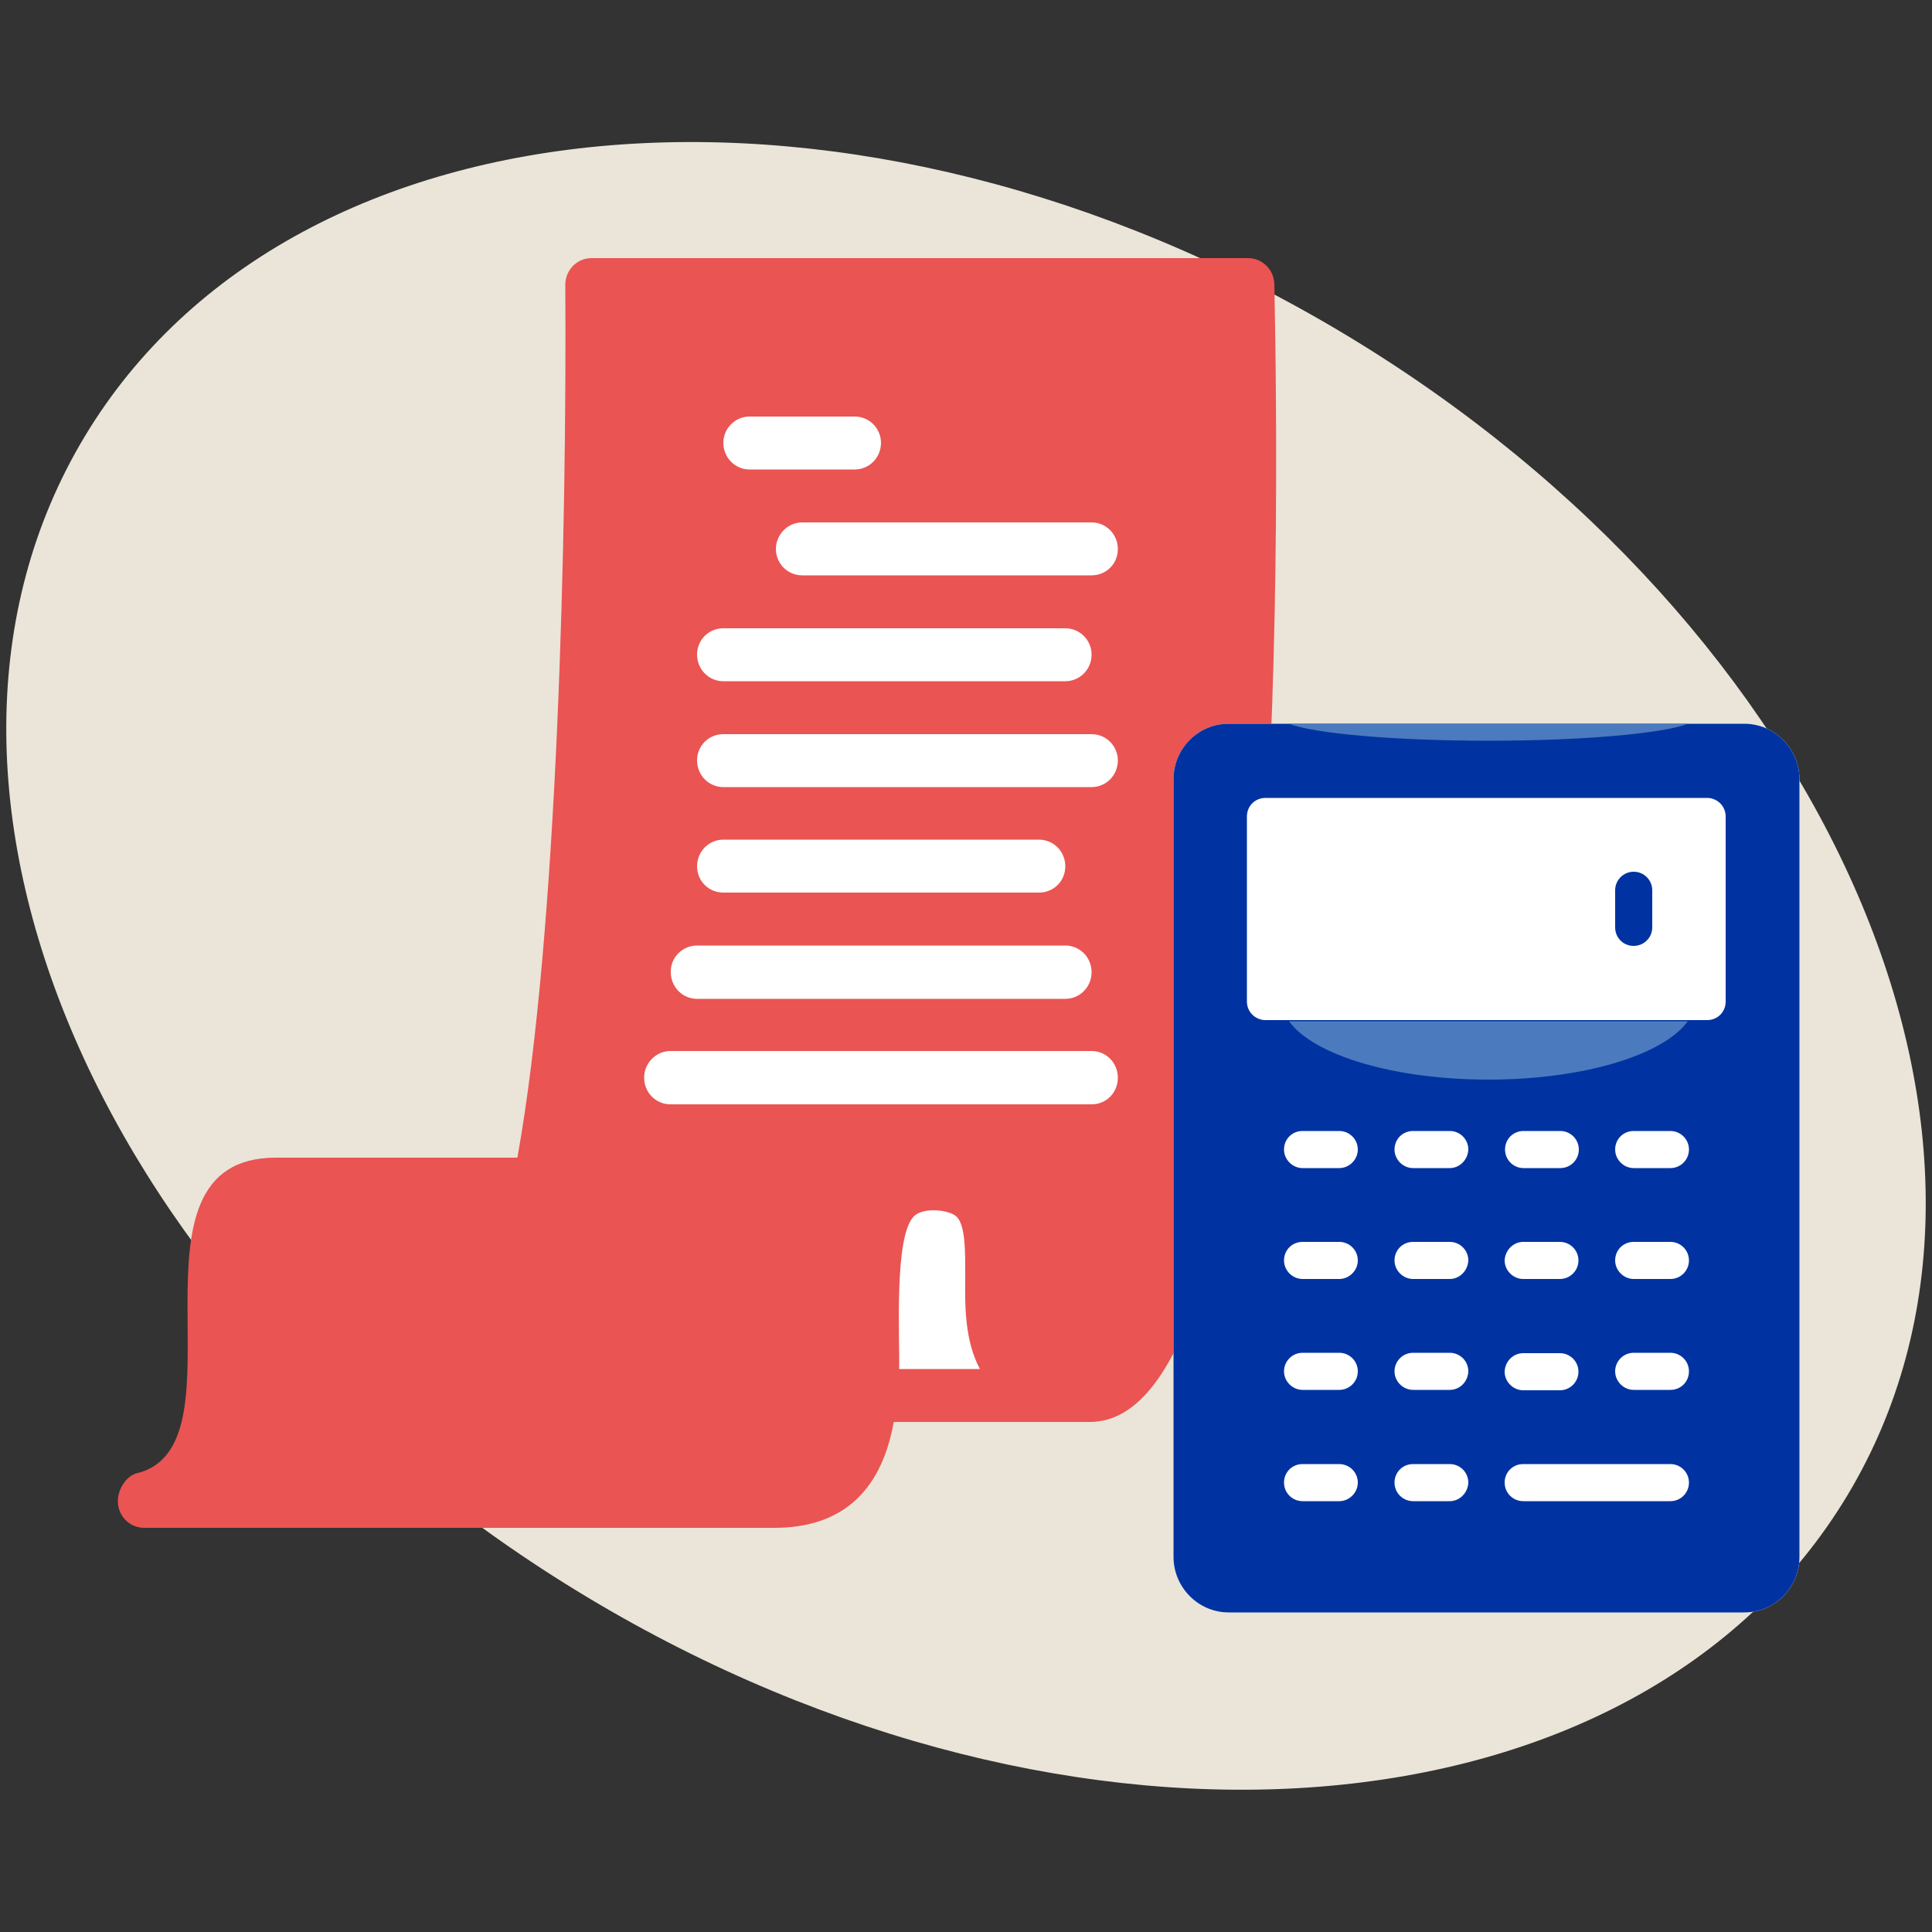
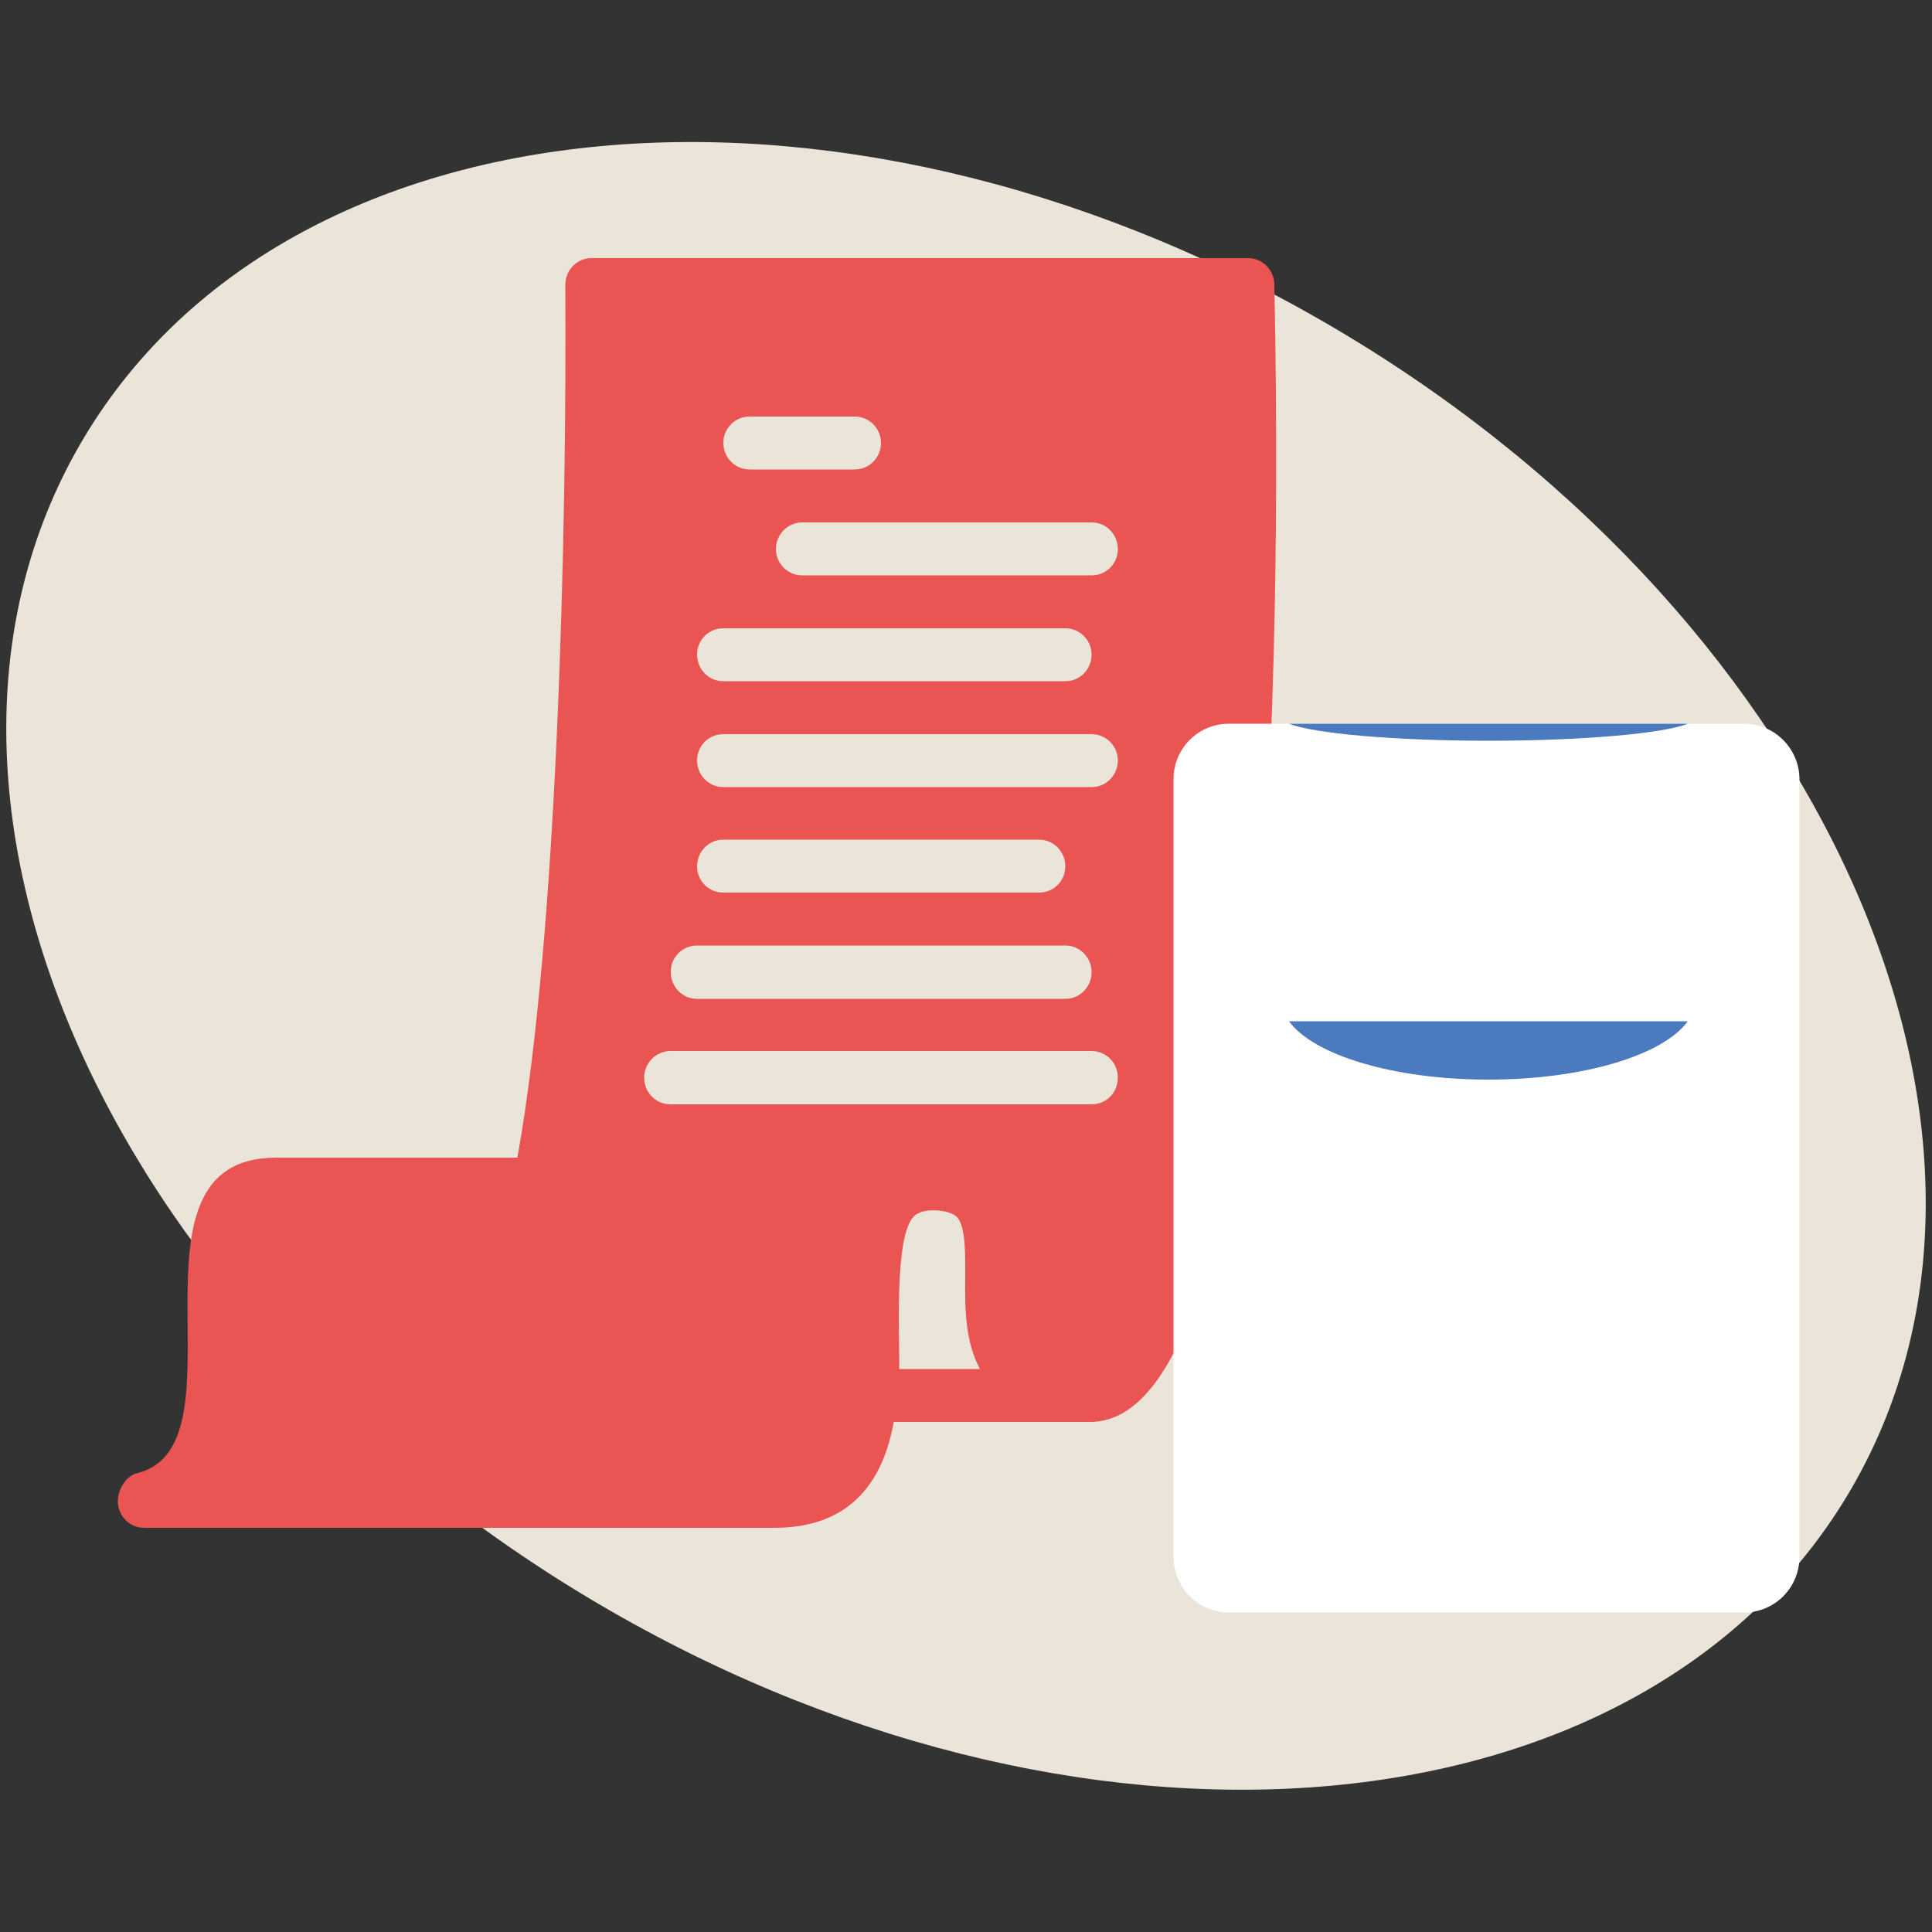
<svg xmlns="http://www.w3.org/2000/svg" version="1.2" baseProfile="tiny" id="Calque_1" x="0px" y="0px" viewBox="0 0 500 500" overflow="visible" xml:space="preserve">
  <rect x="0" y="0" width="500" height="500" fill="#333333" stroke="none" />
  <g>
    <g>
      <path fill="#EAE5D8" d="M151.9,413.3c126,75.7,272,63.9,326.2-26.3s-4-224.7-129.9-300.4S76.1,22.8,21.9,113    C-32.3,203.2,25.9,337.6,151.9,413.3" />
    </g>
-     <rect x="166" y="97.9" fill="#FFFFFF" width="127.7" height="257.9" />
    <g>
      <path fill="#EA5452" d="M282.5,148.9h-74.9c-3.8,0-6.8-3.1-6.8-6.8s3-6.9,6.8-6.9h74.9c3.8,0,6.8,3.1,6.8,6.9    S286.3,148.9,282.5,148.9 M282.5,203.7h-95.3c-3.8,0-6.8-3.1-6.8-6.9c0-3.8,3-6.8,6.8-6.8h95.3c3.8,0,6.8,3.1,6.8,6.8    C289.3,200.6,286.3,203.7,282.5,203.7 M282.5,285.8h-109c-3.8,0-6.8-3.1-6.8-6.9c0-3.8,3.1-6.9,6.8-6.9h109c3.8,0,6.8,3.1,6.8,6.9    C289.3,282.8,286.3,285.8,282.5,285.8 M232.7,354.3c0.2-7.7-1.4-34.3,3.8-39.5c2.4-2.5,9.3-1.7,11.1,0.1c2.3,2.4,2.2,9,2.2,15.4    c-0.1,7.9-0.1,16.7,3.8,24H232.7z M180.4,224.2c0-3.8,3-6.9,6.8-6.9h81.7c3.8,0,6.8,3.1,6.8,6.9c0,3.8-3,6.8-6.8,6.8h-81.7    C183.4,231,180.4,228,180.4,224.2 M180.4,244.7h95.3c3.8,0,6.8,3.1,6.8,6.9c0,3.8-3,6.9-6.8,6.9h-95.3c-3.8,0-6.8-3.1-6.8-6.9    C173.5,247.8,176.6,244.7,180.4,244.7 M187.2,162.6h88.5c3.8,0,6.8,3.1,6.8,6.8c0,3.8-3,6.9-6.8,6.9h-88.5c-3.8,0-6.8-3.1-6.8-6.9    C180.4,165.6,183.4,162.6,187.2,162.6 M194,107.8h27.2c3.8,0,6.8,3.1,6.8,6.8c0,3.8-3,6.9-6.8,6.9H194c-3.8,0-6.8-3.1-6.8-6.9    C187.2,110.9,190.2,107.8,194,107.8 M30.5,388.5c0,3.8,3,6.9,6.8,6.9h163.1c16.5,0,27.5-8.4,30.9-27.4h50.8    c51.1,0,49-230,47.7-294.5c-0.1-3.7-3.1-6.7-6.8-6.7H153.1c-3.8,0-6.8,3.1-6.8,6.9c0.4,62.5-1.9,167.6-12.4,225.9H71.4    c-42.4,0-6.7,74.1-35.7,81.6C32.7,381.8,30.5,385.4,30.5,388.5" />
      <path fill="#FFFFFF" d="M451.4,187.3H318c-7.9,0-14.3,6.4-14.3,14.4v201.2c0,7.9,6.4,14.4,14.3,14.4h133.4    c7.9,0,14.3-6.4,14.3-14.4V201.7C465.7,193.8,459.3,187.3,451.4,187.3" />
-       <path fill="#0033A1" d="M446.6,259.2c0,2.7-2.1,4.8-4.8,4.8H327.5c-2.6,0-4.8-2.1-4.8-4.8v-47.9c0-2.7,2.1-4.8,4.8-4.8h114.3    c2.6,0,4.8,2.1,4.8,4.8V259.2z M432.3,302.3h-9.5c-2.6,0-4.8-2.2-4.8-4.8c0-2.7,2.1-4.8,4.8-4.8h9.5c2.6,0,4.8,2.1,4.8,4.8    C437.1,300.1,435,302.3,432.3,302.3 M432.3,331h-9.5c-2.6,0-4.8-2.2-4.8-4.8c0-2.7,2.1-4.8,4.8-4.8h9.5c2.6,0,4.8,2.1,4.8,4.8    C437.1,328.8,435,331,432.3,331 M432.3,359.7h-9.5c-2.6,0-4.8-2.2-4.8-4.8c0-2.6,2.1-4.8,4.8-4.8h9.5c2.6,0,4.8,2.1,4.8,4.8    C437.1,357.6,435,359.7,432.3,359.7 M394.2,350.2h9.5c2.6,0,4.8,2.1,4.8,4.8c0,2.6-2.1,4.8-4.8,4.8h-9.5c-2.6,0-4.8-2.2-4.8-4.8    C389.5,352.3,391.6,350.2,394.2,350.2 M389.5,297.5c0-2.7,2.1-4.8,4.8-4.8h9.5c2.6,0,4.8,2.1,4.8,4.8c0,2.6-2.1,4.8-4.8,4.8h-9.5    C391.6,302.3,389.5,300.1,389.5,297.5 M394.2,321.4h9.5c2.6,0,4.8,2.1,4.8,4.8c0,2.6-2.1,4.8-4.8,4.8h-9.5c-2.6,0-4.8-2.2-4.8-4.8    C389.5,323.6,391.6,321.4,394.2,321.4 M432.3,388.5h-38.1c-2.6,0-4.8-2.1-4.8-4.8c0-2.7,2.1-4.8,4.8-4.8h38.1    c2.6,0,4.8,2.1,4.8,4.8C437.1,386.3,435,388.5,432.3,388.5 M375.2,302.3h-9.5c-2.6,0-4.8-2.2-4.8-4.8c0-2.7,2.1-4.8,4.8-4.8h9.5    c2.6,0,4.8,2.1,4.8,4.8C379.9,300.1,377.8,302.3,375.2,302.3 M375.2,331h-9.5c-2.6,0-4.8-2.2-4.8-4.8c0-2.7,2.1-4.8,4.8-4.8h9.5    c2.6,0,4.8,2.1,4.8,4.8C379.9,328.8,377.8,331,375.2,331 M375.2,359.7h-9.5c-2.6,0-4.8-2.2-4.8-4.8c0-2.6,2.1-4.8,4.8-4.8h9.5    c2.6,0,4.8,2.1,4.8,4.8C379.9,357.6,377.8,359.7,375.2,359.7 M375.2,388.5h-9.5c-2.6,0-4.8-2.1-4.8-4.8c0-2.7,2.1-4.8,4.8-4.8h9.5    c2.6,0,4.8,2.1,4.8,4.8C379.9,386.3,377.8,388.5,375.2,388.5 M346.6,302.3h-9.5c-2.6,0-4.8-2.2-4.8-4.8c0-2.7,2.1-4.8,4.8-4.8h9.5    c2.6,0,4.8,2.1,4.8,4.8C351.4,300.1,349.2,302.3,346.6,302.3 M346.6,331h-9.5c-2.6,0-4.8-2.2-4.8-4.8c0-2.7,2.1-4.8,4.8-4.8h9.5    c2.6,0,4.8,2.1,4.8,4.8C351.4,328.8,349.2,331,346.6,331 M346.6,359.7h-9.5c-2.6,0-4.8-2.2-4.8-4.8c0-2.6,2.1-4.8,4.8-4.8h9.5    c2.6,0,4.8,2.1,4.8,4.8C351.4,357.6,349.2,359.7,346.6,359.7 M346.6,388.5h-9.5c-2.6,0-4.8-2.1-4.8-4.8c0-2.7,2.1-4.8,4.8-4.8h9.5    c2.6,0,4.8,2.1,4.8,4.8C351.4,386.3,349.2,388.5,346.6,388.5 M451.4,187.3H318c-7.9,0-14.3,6.4-14.3,14.4v201.2    c0,7.9,6.4,14.4,14.3,14.4h133.4c7.9,0,14.3-6.4,14.3-14.4V201.7C465.7,193.8,459.3,187.3,451.4,187.3" />
-       <path fill="#0033A1" d="M422.8,225.6c-2.6,0-4.8,2.1-4.8,4.8v9.6c0,2.7,2.1,4.8,4.8,4.8c2.6,0,4.8-2.1,4.8-4.8v-9.6    C427.6,227.8,425.5,225.6,422.8,225.6" />
      <path fill="#4B7ABE" d="M436.8,187.3H333.6c6.3,2.5,26.9,4.4,51.6,4.4C409.9,191.7,430.5,189.8,436.8,187.3" />
      <path fill="#4B7ABE" d="M436.8,264.3H333.6c6.3,8.7,26.9,15.1,51.6,15.1C409.9,279.4,430.5,273,436.8,264.3" />
    </g>
  </g>
</svg>